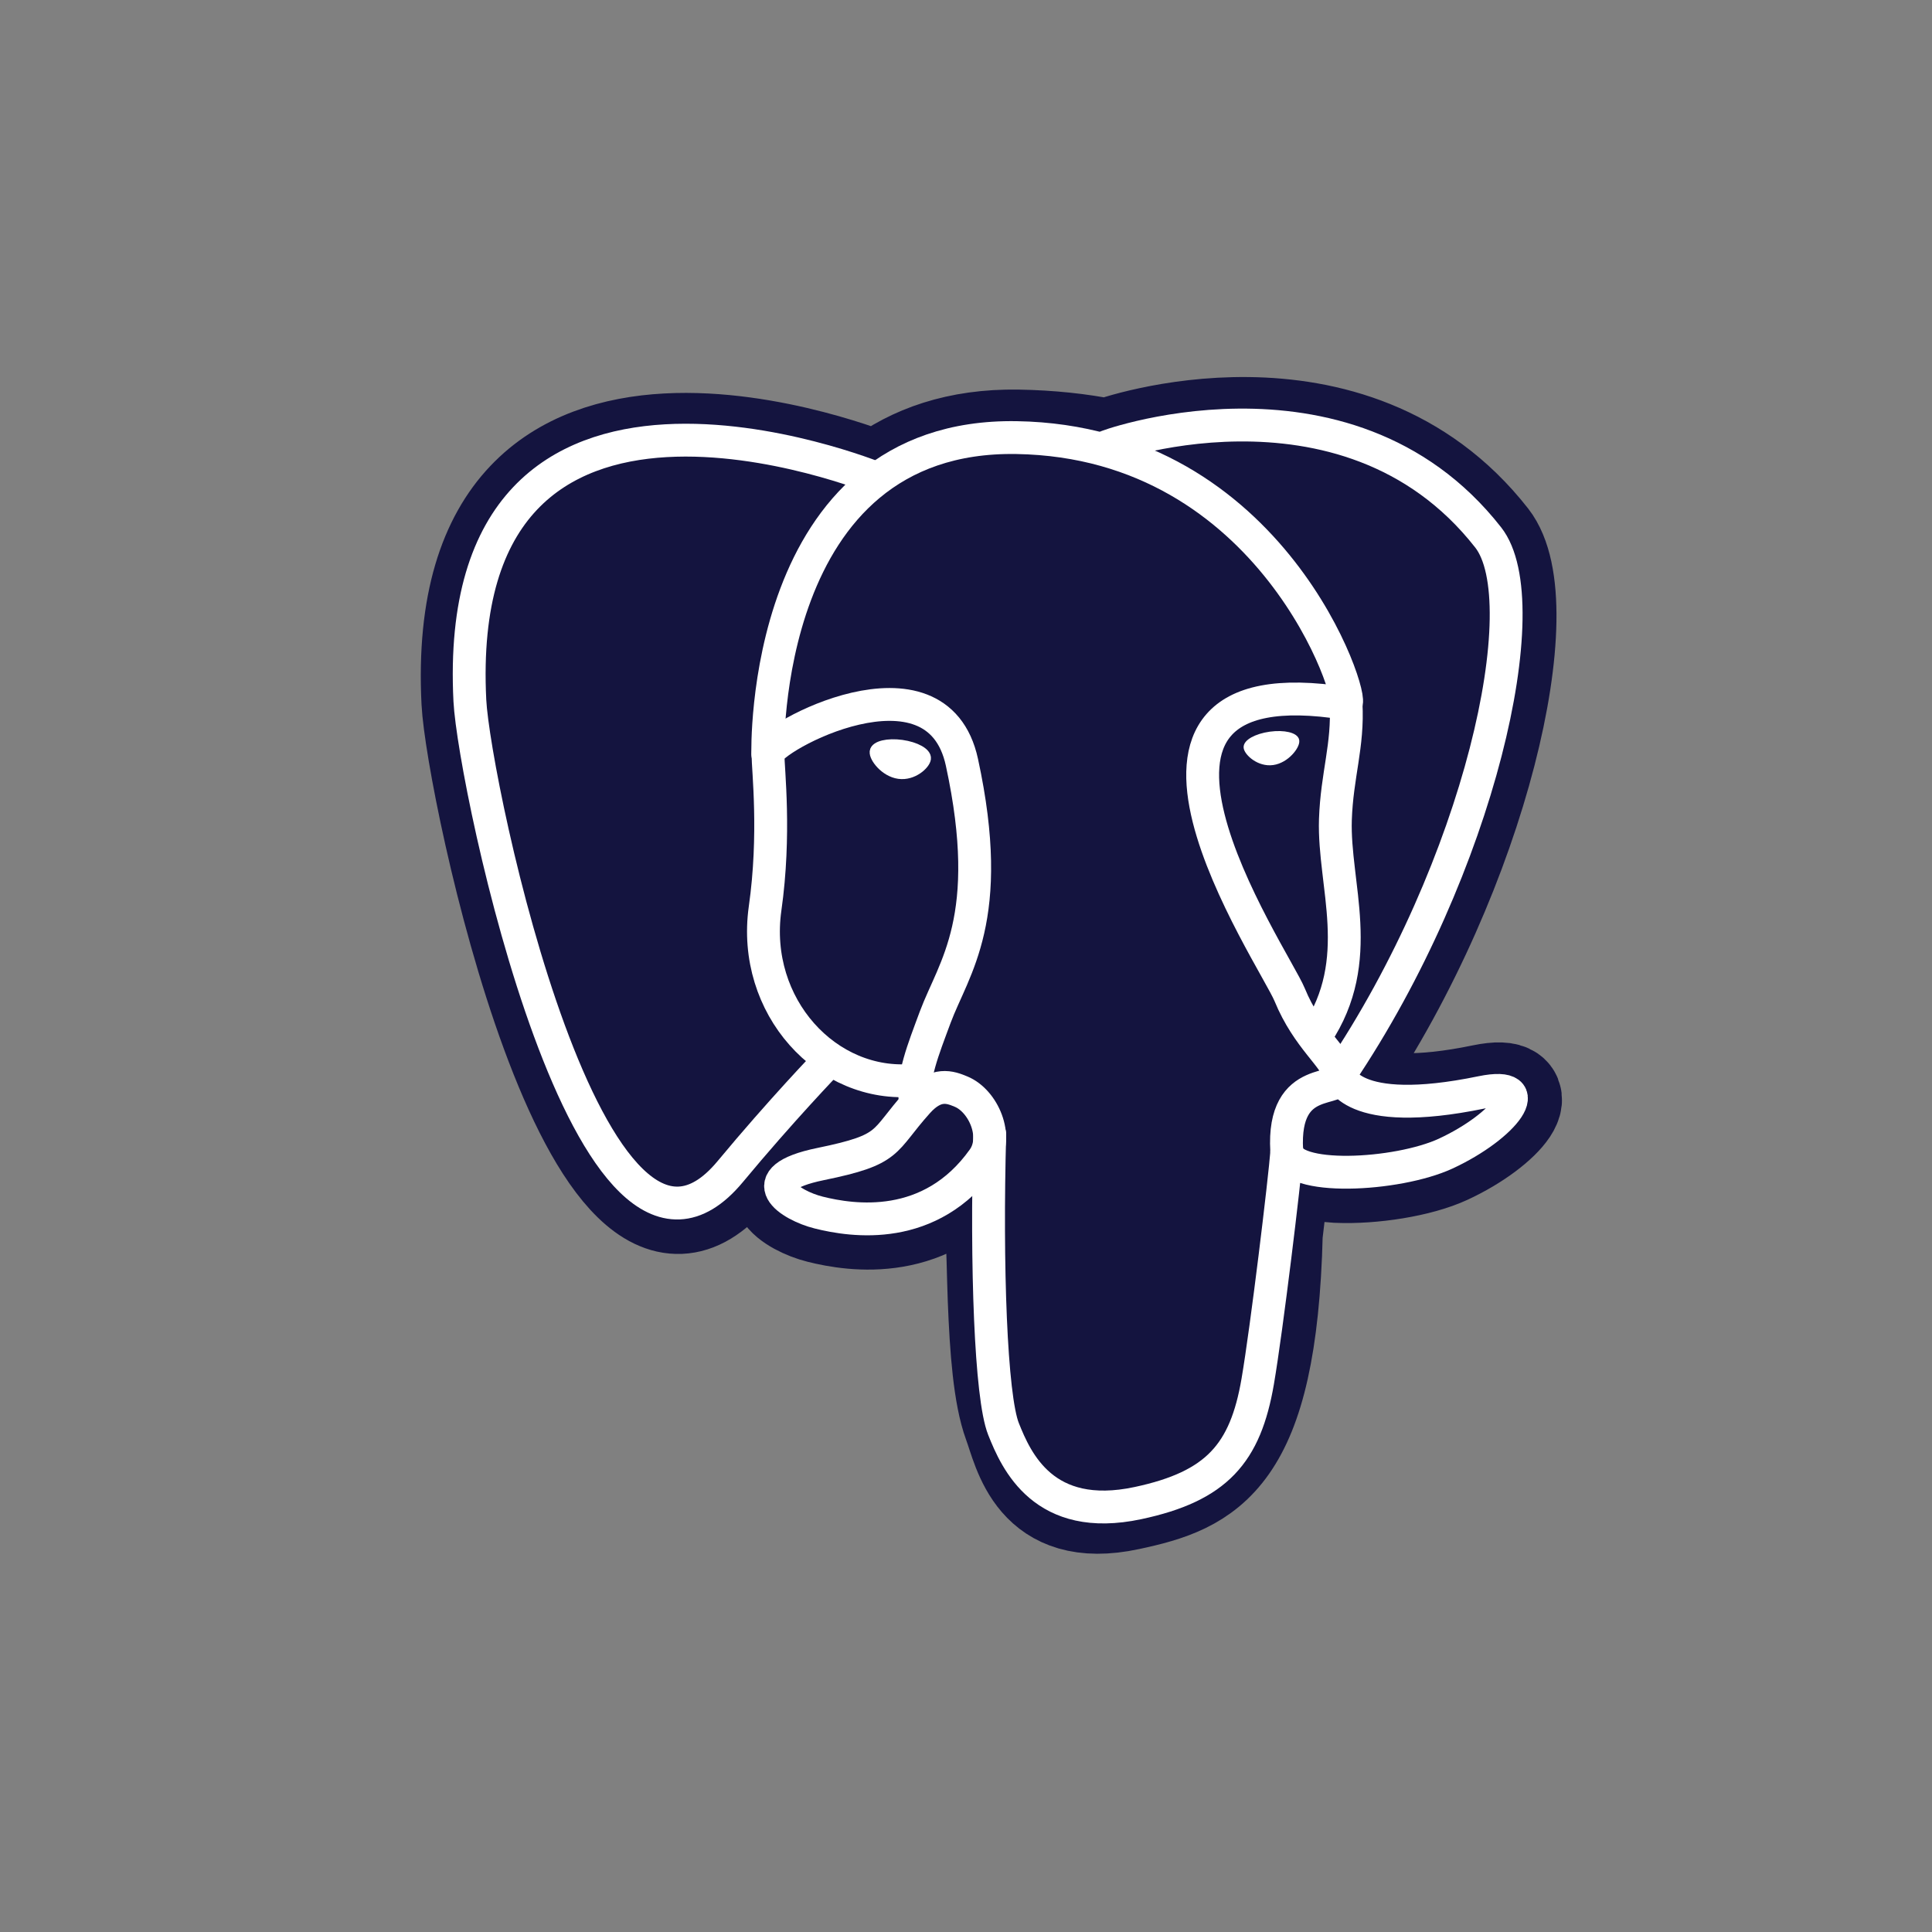
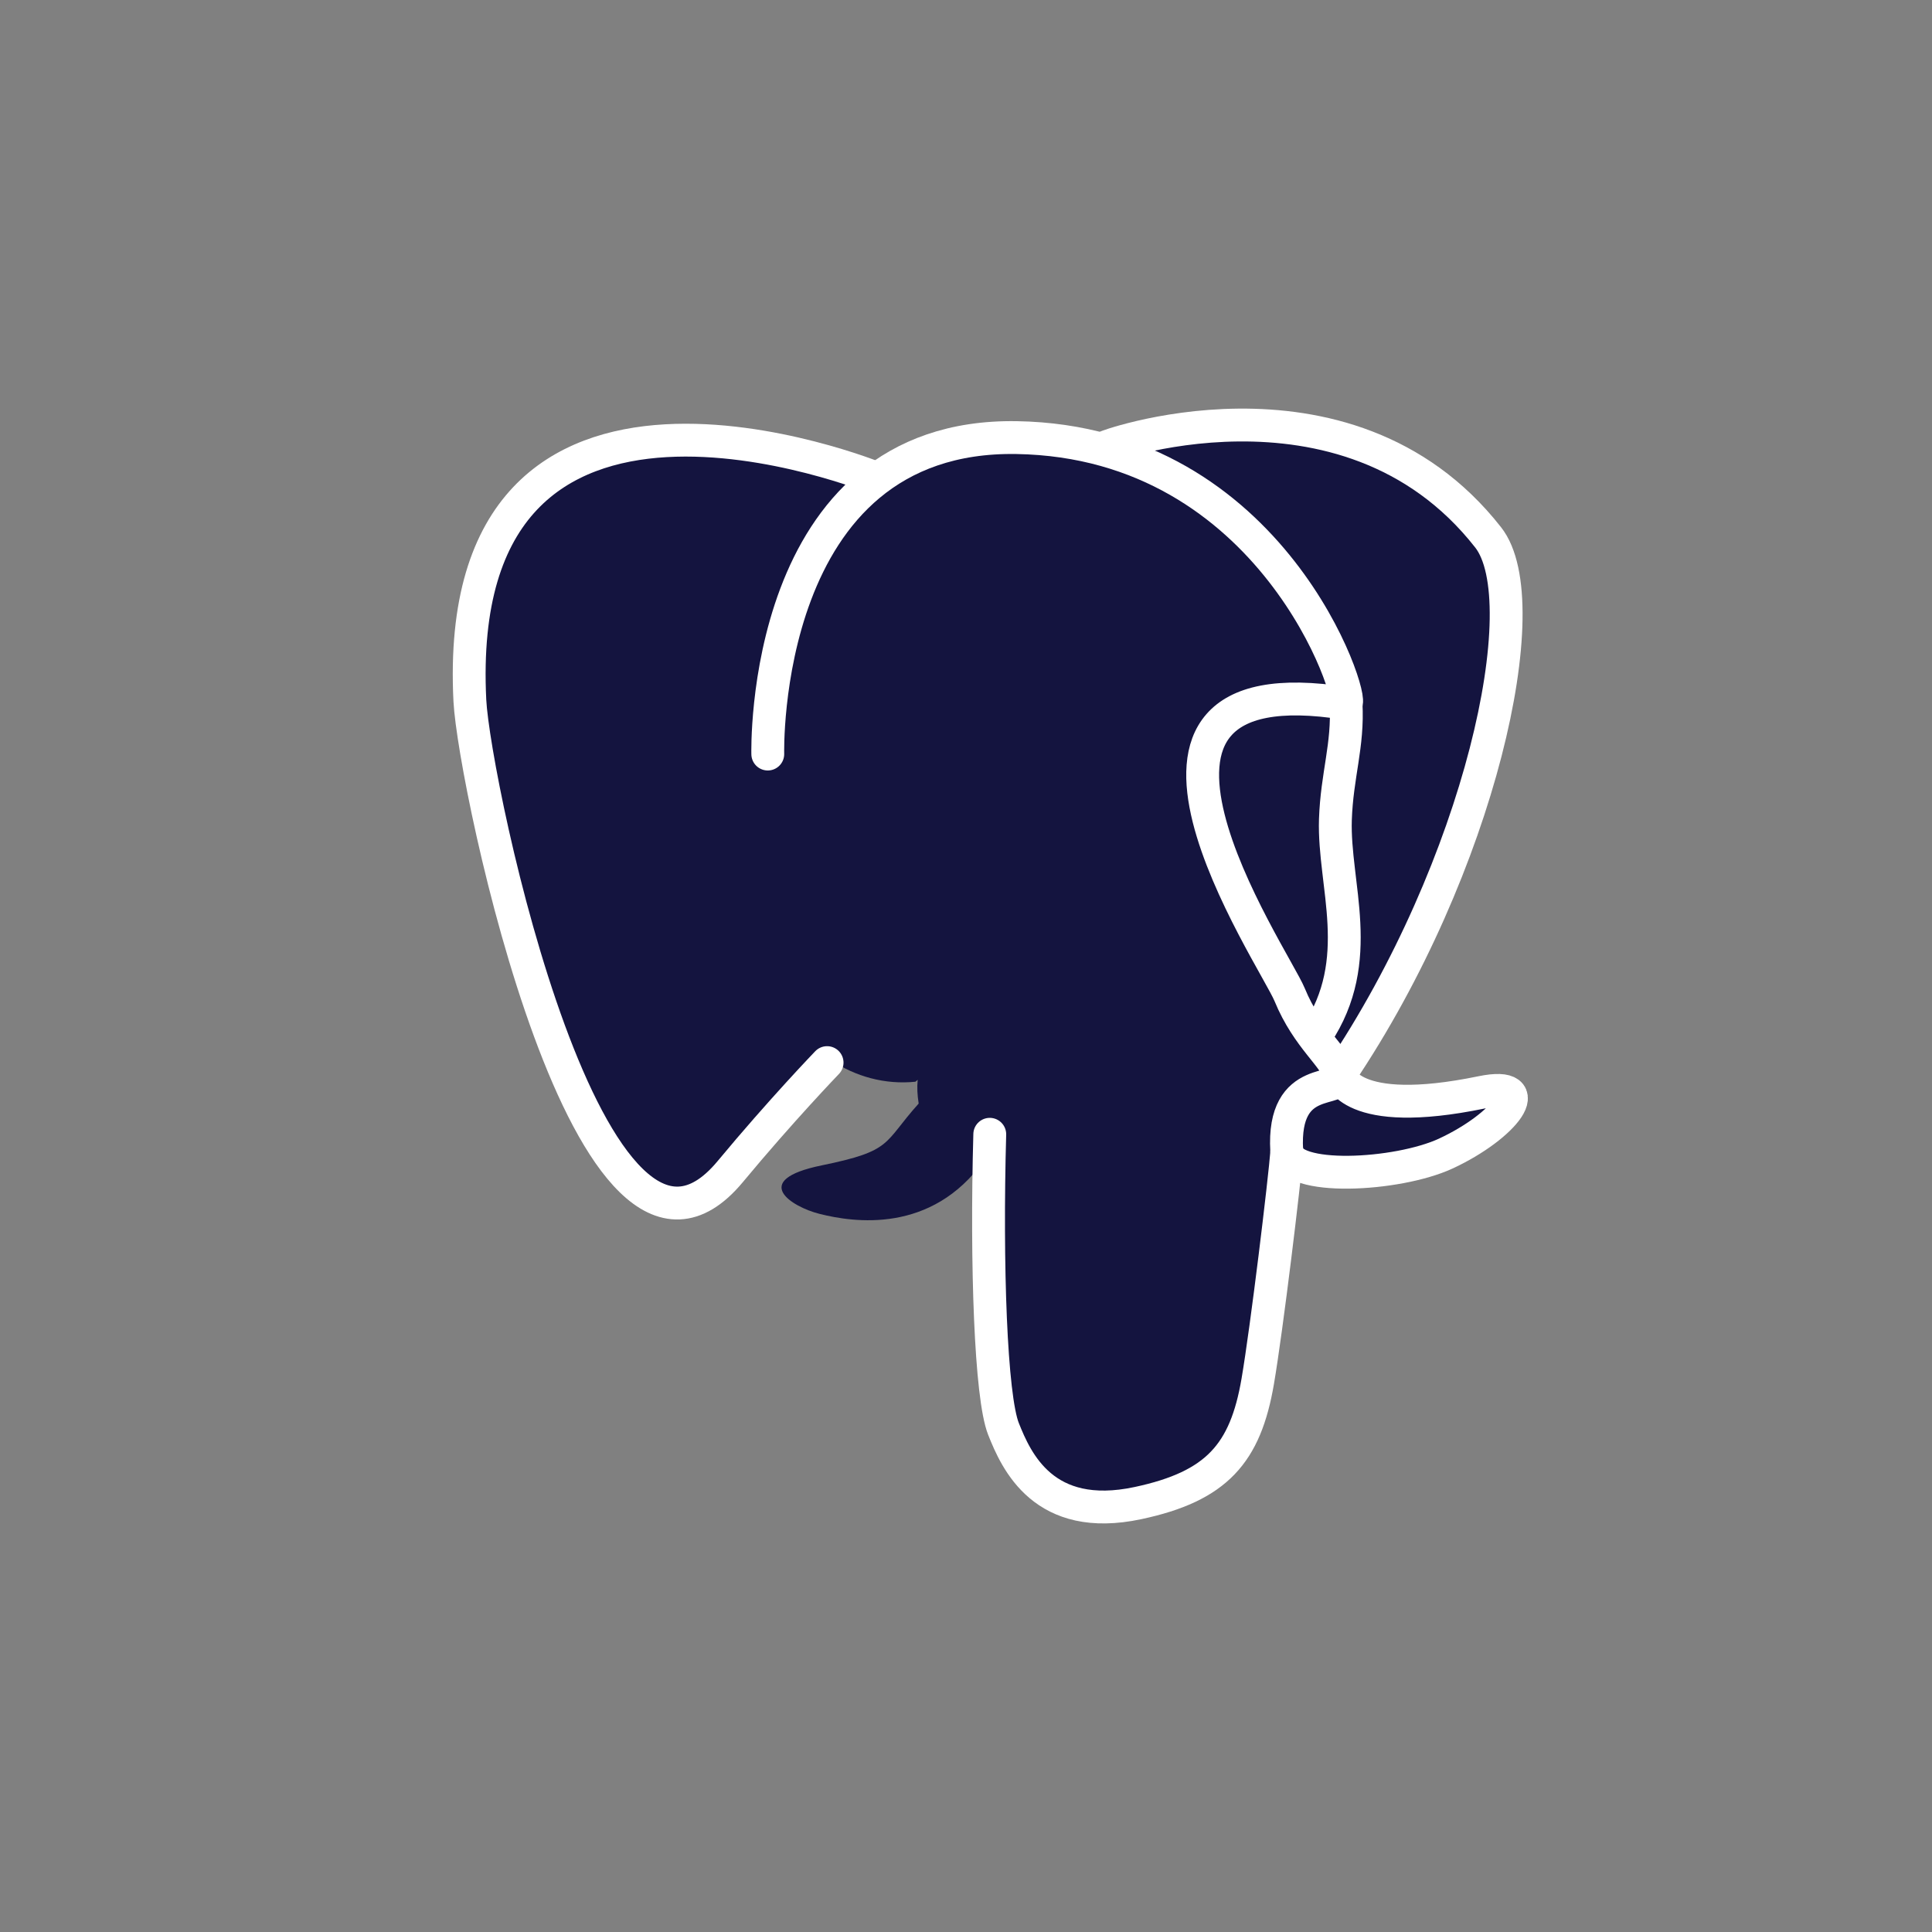
<svg xmlns="http://www.w3.org/2000/svg" id="Layer_1" viewBox="0 0 100 100">
  <rect x="0" y="0" width="100" height="100" fill="#808080" stroke="none" />
  <defs>
    <style>.cls-1,.cls-2{fill:#14143f;}.cls-3{stroke-width:.57px;}.cls-3,.cls-4{fill:#fff;}.cls-3,.cls-4,.cls-5,.cls-6{stroke:#fff;}.cls-2{stroke:#14143f;stroke-width:5.11px;}.cls-4{stroke-width:.28px;}.cls-5{stroke-linejoin:bevel;}.cls-5,.cls-6{fill:none;stroke-linecap:round;stroke-width:1.7px;}.cls-6{stroke-linejoin:round;}</style>
  </defs>
  <g id="Layer_3">
-     <path class="cls-2" d="m65.91,63.87c.39-3.23.27-3.7,2.68-3.18l.61.05c1.85.08,4.27-.3,5.69-.96,3.06-1.42,4.87-3.79,1.86-3.17-6.88,1.42-7.35-.91-7.35-.91,7.26-10.78,10.3-24.46,7.68-27.81-7.15-9.13-19.52-4.82-19.73-4.7h-.07c-1.36-.27-2.88-.44-4.59-.47-3.11-.05-5.48.82-7.27,2.18,0,0-22.08-9.1-21.05,11.44.22,4.37,6.26,33.05,13.47,24.39,2.63-3.17,5.18-5.85,5.18-5.85,1.26.84,2.78,1.27,4.36,1.11l.12-.1c-.04.39-.02.78.05,1.23-1.86,2.07-1.31,2.44-5.02,3.2-3.76.77-1.55,2.15-.11,2.51,1.75.44,5.79,1.06,8.52-2.77l-.11.44c.73.58.68,4.19.78,6.76.1,2.58.28,4.98.8,6.4.53,1.42,1.14,5.07,6.02,4.02,4.08-.87,7.19-2.13,7.48-13.83" />
    <path class="cls-1" d="m76.75,56.62c-6.88,1.42-7.35-.91-7.35-.91,7.26-10.78,10.3-24.46,7.68-27.81-7.15-9.13-19.52-4.81-19.73-4.7h-.07c-1.36-.27-2.88-.44-4.59-.47-3.11-.05-5.47.82-7.27,2.17,0,0-22.08-9.09-21.05,11.44.22,4.37,6.26,33.05,13.47,24.39,2.63-3.17,5.18-5.85,5.18-5.85,1.26.84,2.78,1.27,4.36,1.11l.12-.1c-.04.39-.02.78.05,1.23-1.86,2.07-1.31,2.44-5.02,3.2-3.76.77-1.55,2.15-.11,2.51,1.75.44,5.79,1.06,8.52-2.77l-.11.44c.73.58,1.24,3.79,1.15,6.7-.09,2.91-.14,4.9.43,6.46.57,1.56,1.14,5.07,6.02,4.02,4.08-.87,6.19-3.14,6.48-6.91.21-2.68.68-2.29.71-4.69l.38-1.14c.44-3.64.07-4.81,2.58-4.27l.61.05c1.85.08,4.27-.3,5.69-.96,3.06-1.42,4.87-3.79,1.86-3.17h0Z" />
    <path class="cls-6" d="m51.23,58.71c-.19,6.77.05,13.59.71,15.25.66,1.66,2.08,4.88,6.96,3.84,4.08-.87,5.56-2.57,6.2-6.3.47-2.75,1.39-10.37,1.51-11.94" />
    <path class="cls-6" d="m45.38,24.76s-22.09-9.03-21.06,11.5c.22,4.37,6.26,33.05,13.47,24.39,2.63-3.17,5.02-5.65,5.02-5.65" />
    <path class="cls-6" d="m57.32,23.11c-.76.24,12.29-4.77,19.71,4.71,2.62,3.35-.42,17.03-7.68,27.81" />
    <path class="cls-5" d="m69.34,55.63s.47,2.33,7.35.91c3.01-.62,1.2,1.75-1.86,3.17-2.51,1.16-8.13,1.46-8.23-.15-.24-4.15,2.96-2.89,2.73-3.93-.21-.94-1.64-1.86-2.58-4.15-.83-2-11.32-17.35,2.91-15.07.52-.11-3.71-13.54-17.04-13.76-13.32-.22-12.88,16.38-12.88,16.38" />
-     <path class="cls-6" d="m47.5,57.05c-1.86,2.07-1.31,2.44-5.02,3.2-3.76.77-1.55,2.15-.11,2.51,1.75.44,5.79,1.06,8.52-2.77.83-1.16,0-3.02-1.15-3.49-.55-.23-1.29-.51-2.24.55h0Z" />
-     <path class="cls-6" d="m47.38,57.01c-.19-1.22.4-2.67,1.03-4.37.95-2.55,3.13-5.1,1.38-13.18-1.3-6.02-10.04-1.25-10.04-.44,0,.82.4,4.14-.15,8.01-.71,5.05,3.21,9.32,7.72,8.88" />
-     <path class="cls-3" d="m45.3,38.91c-.04.28.51,1.02,1.23,1.12.72.1,1.33-.48,1.37-.76.04-.28-.51-.59-1.23-.69-.72-.1-1.33.05-1.37.32h0Z" />
-     <path class="cls-4" d="m67.11,38.34c.04.28-.51,1.02-1.23,1.12-.72.1-1.33-.48-1.37-.76-.04-.28.51-.59,1.23-.69s1.33.05,1.37.32h0Z" />
    <path class="cls-6" d="m69.67,36.41c.12,2.19-.47,3.68-.55,6.01-.11,3.38,1.61,7.26-.98,11.14" />
  </g>
</svg>